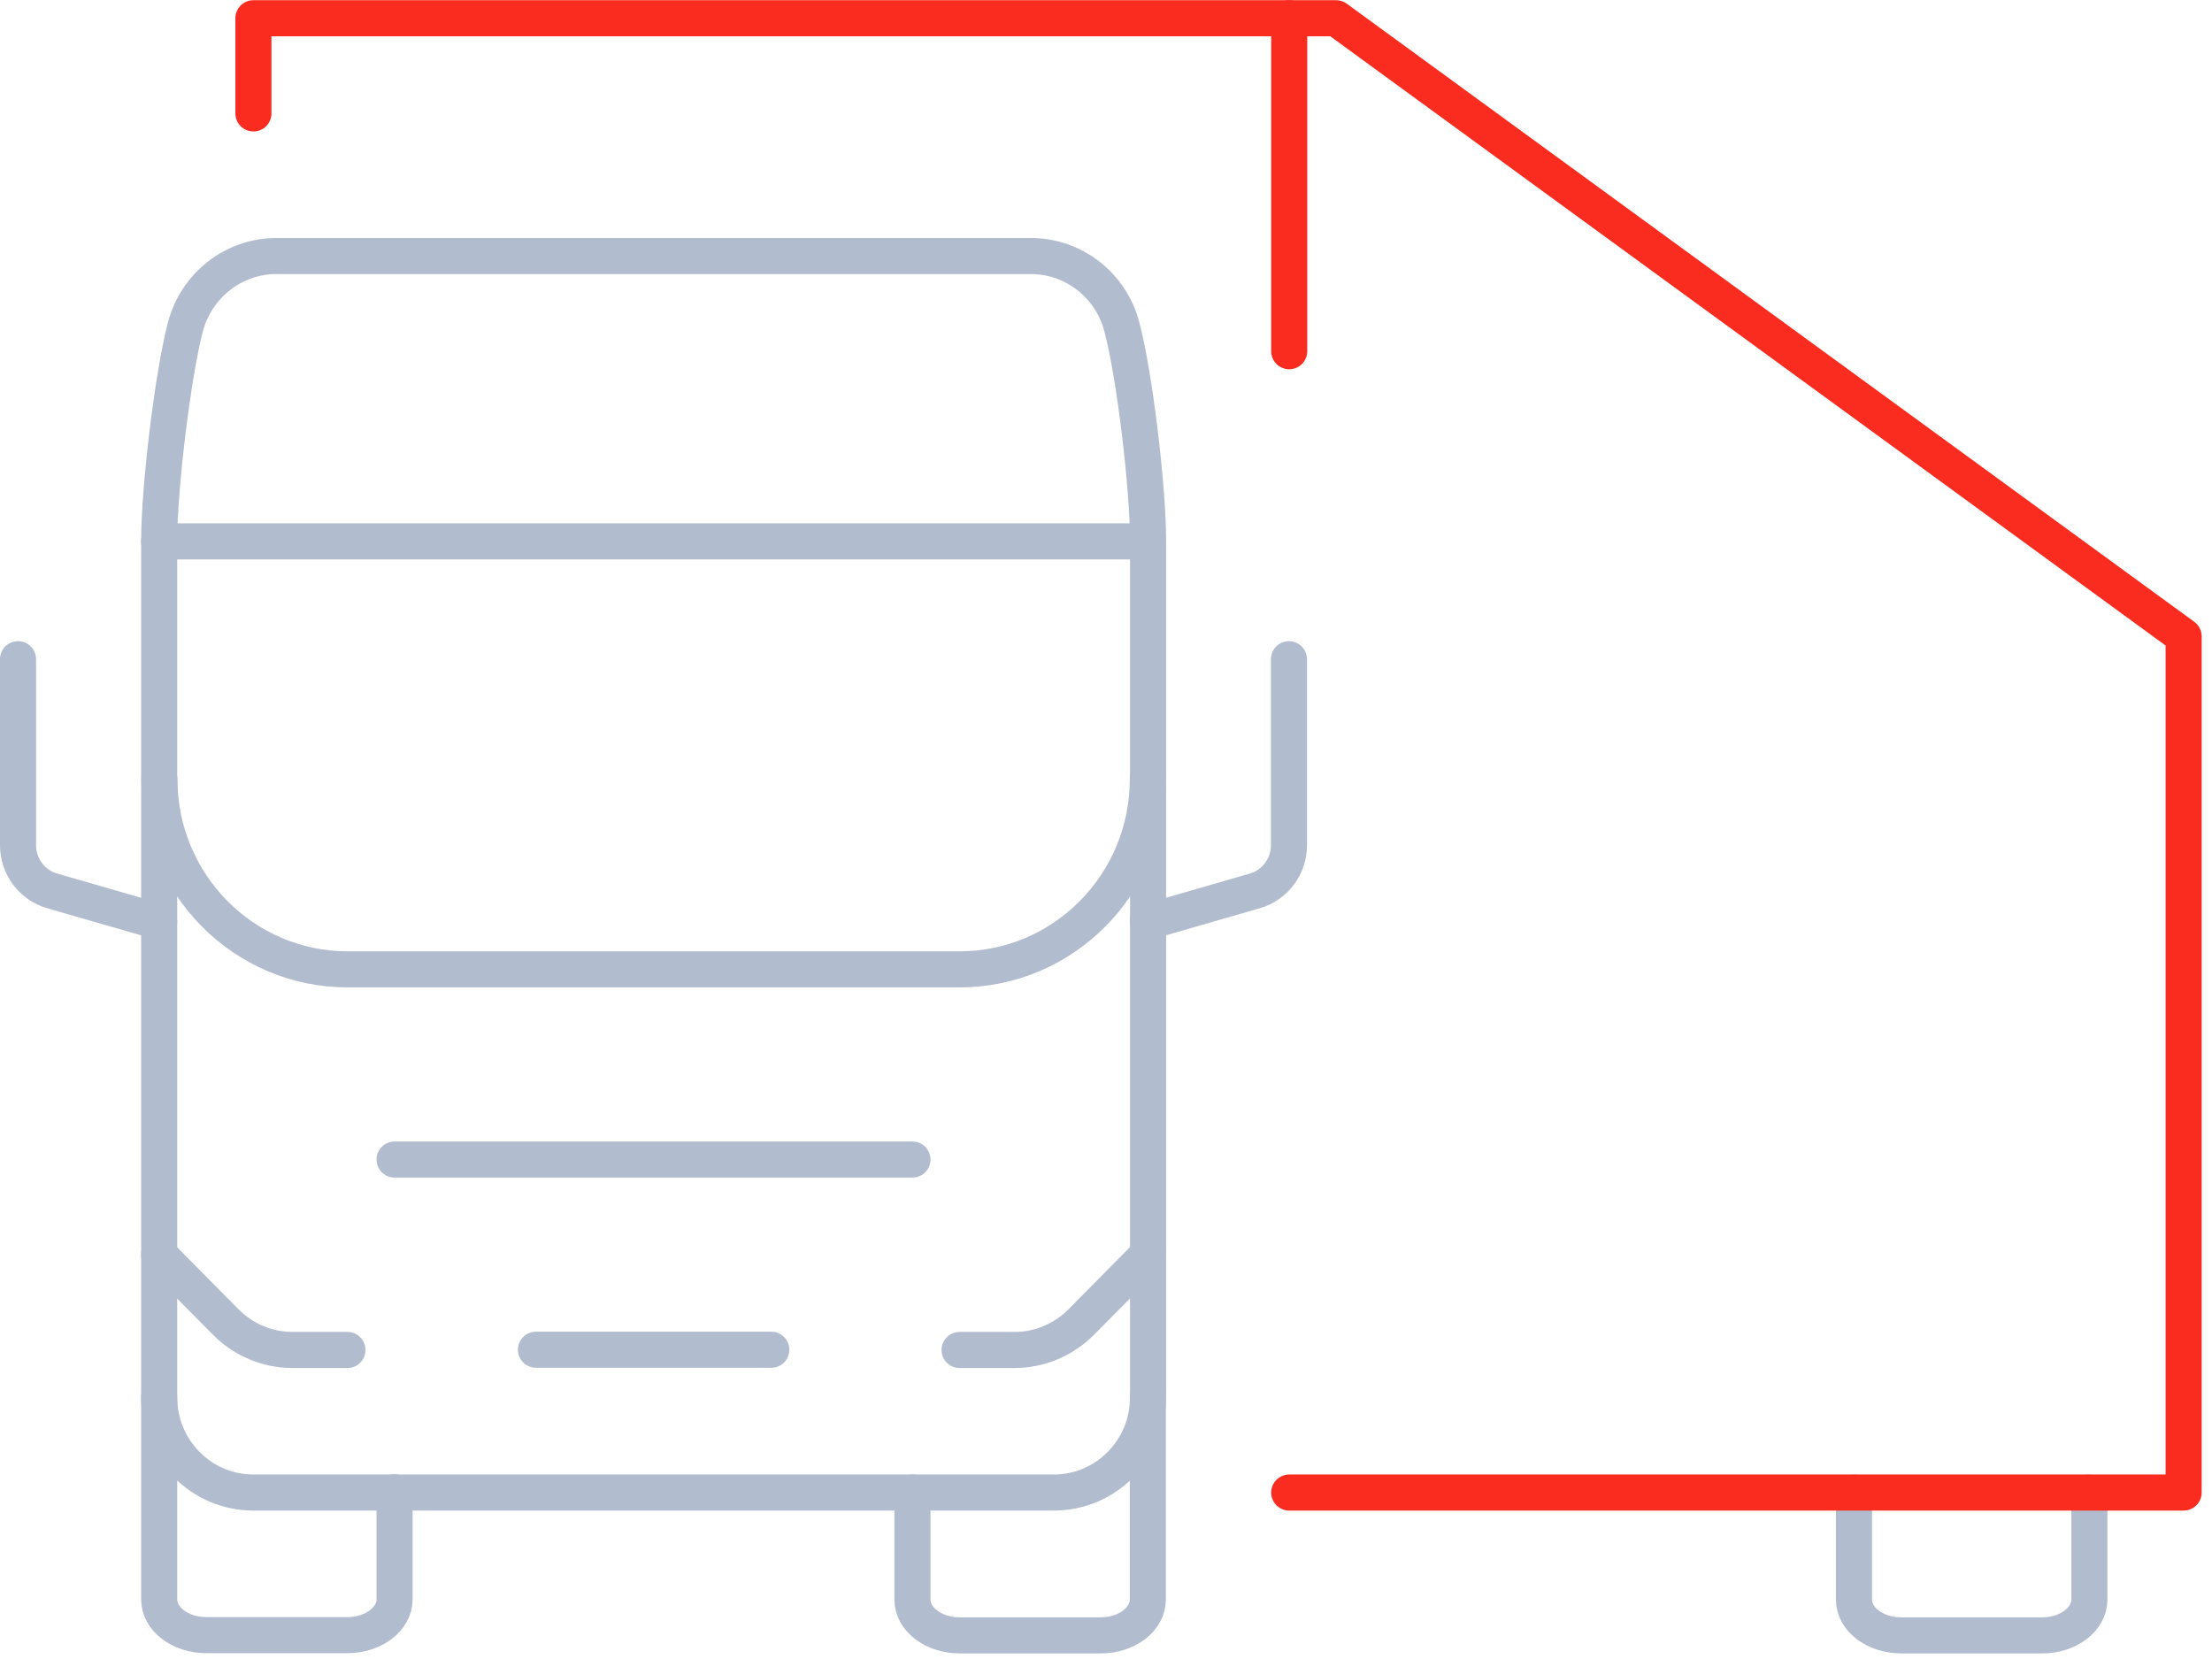
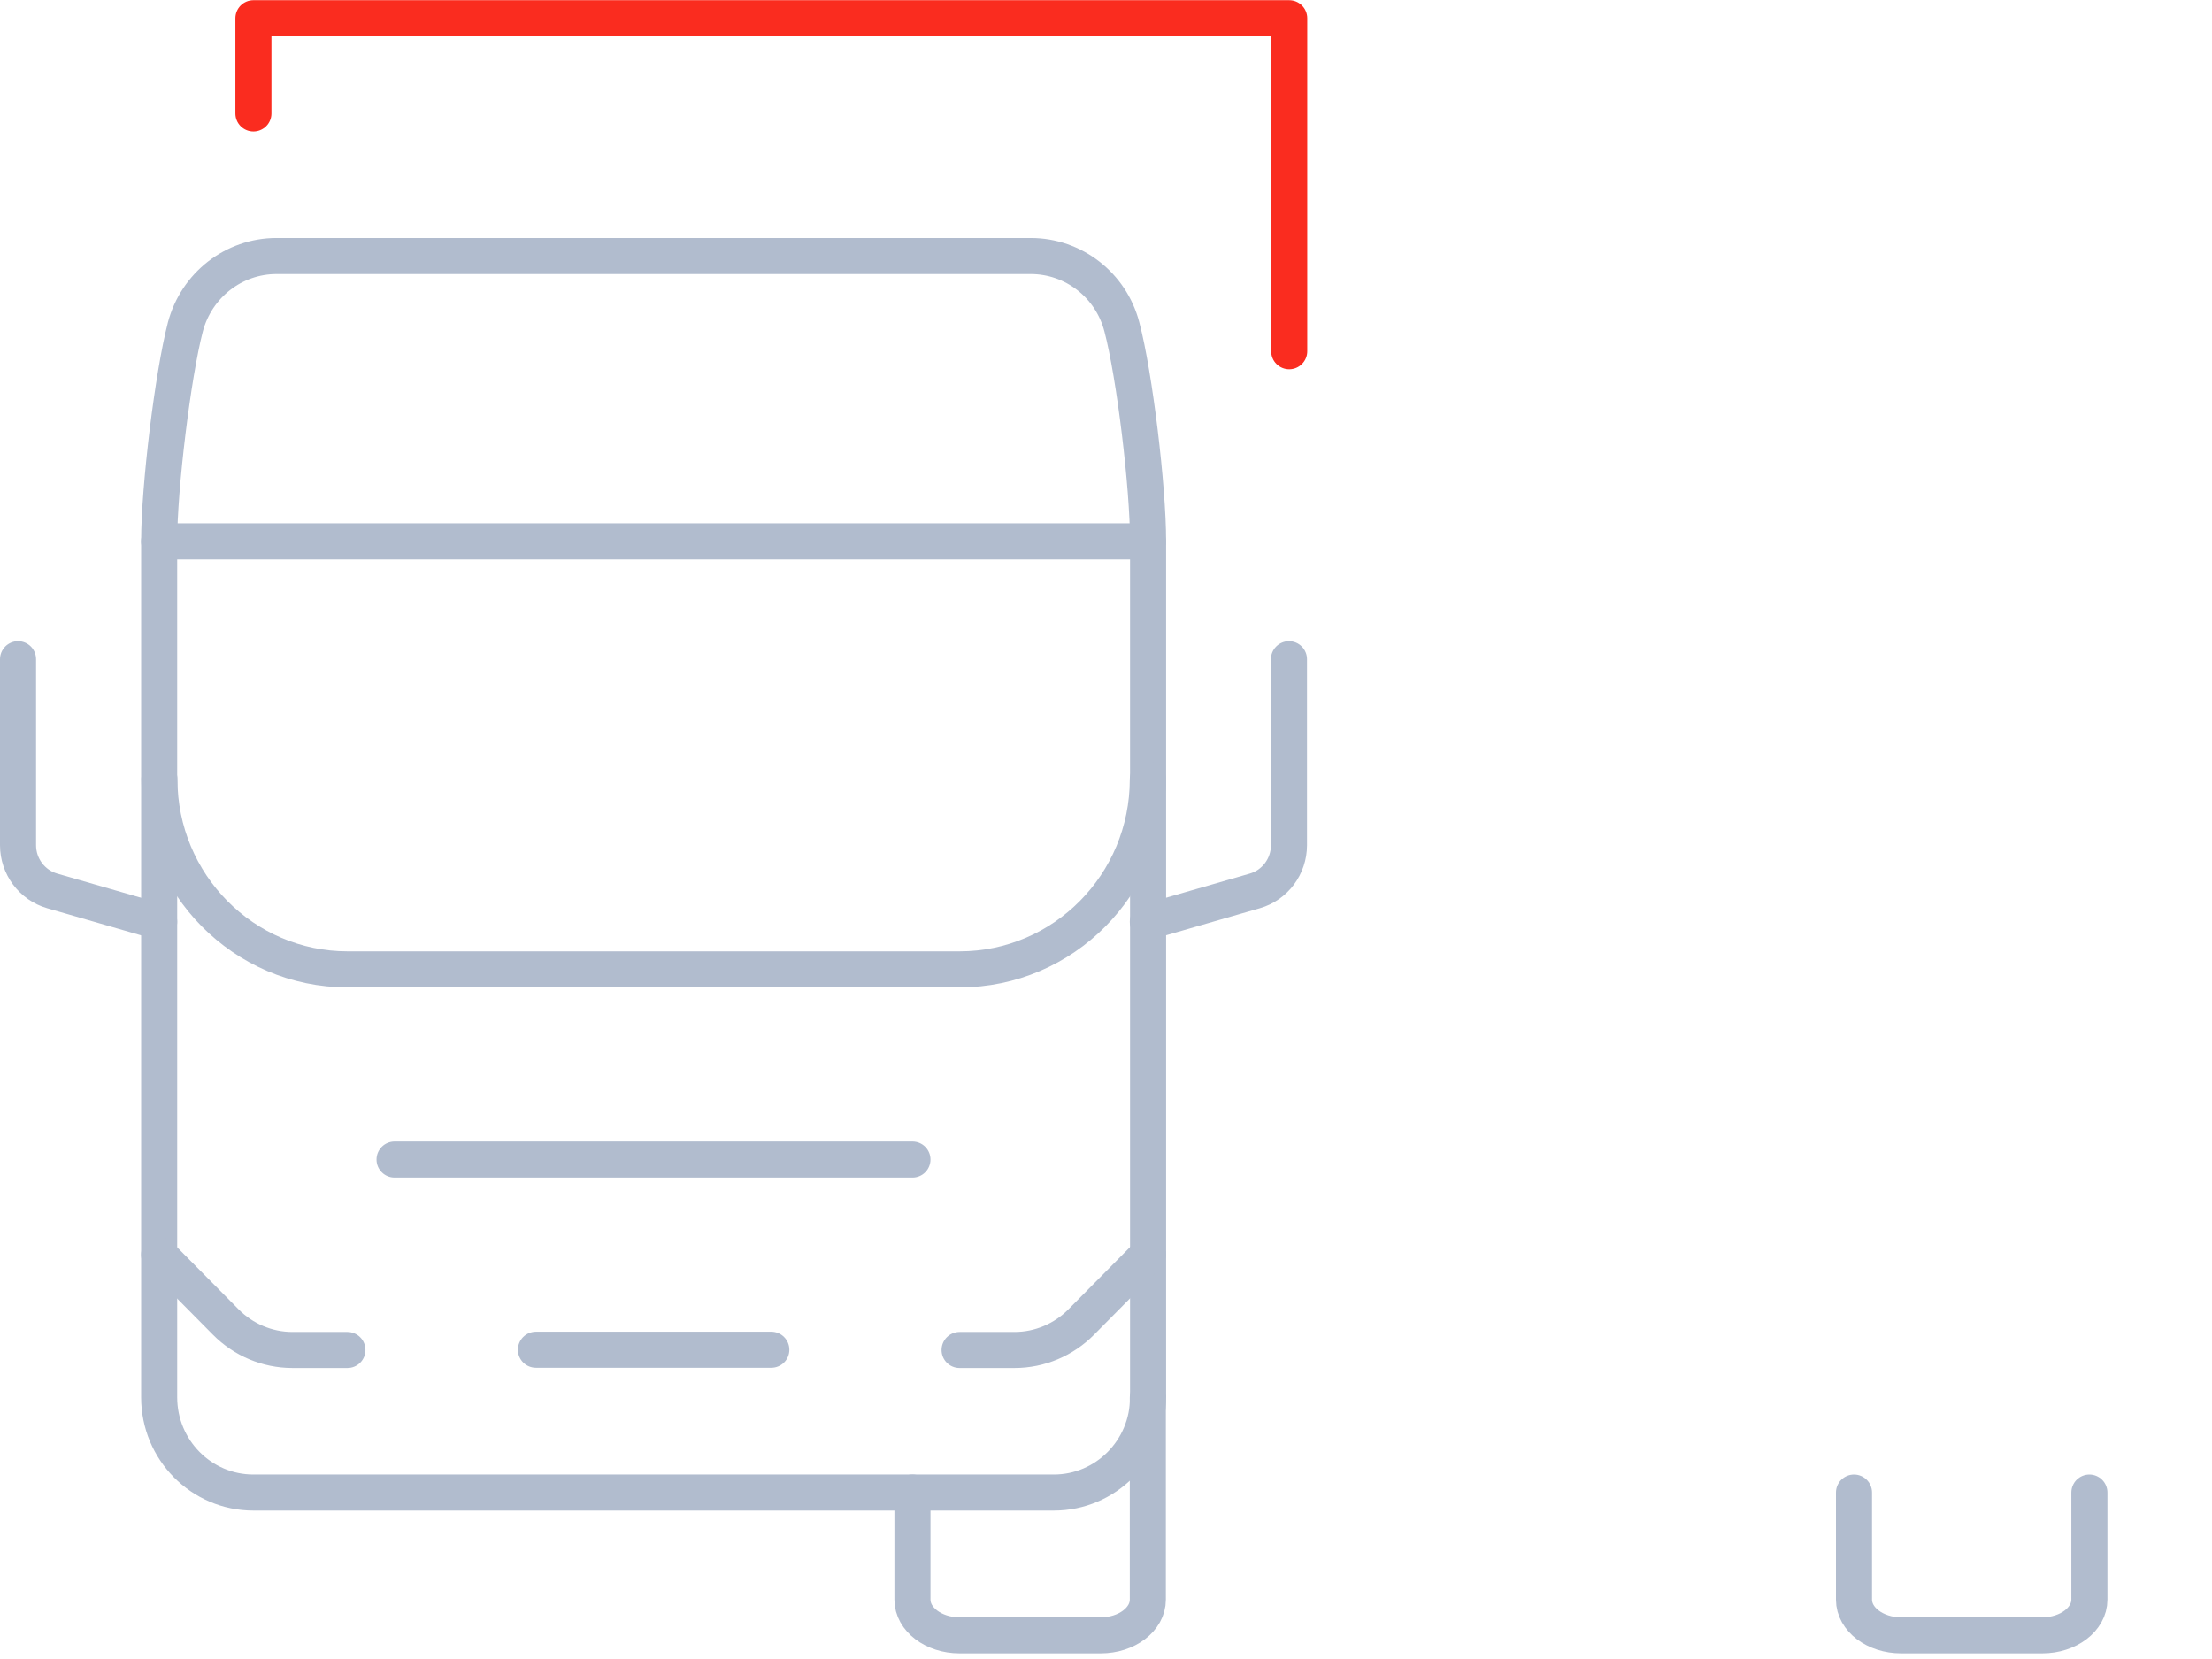
<svg xmlns="http://www.w3.org/2000/svg" width="92" height="69" viewBox="0 0 92 69" fill="none">
  <g clip-path="url(#clip0_507_933)">
    <path d="M16.41 48.227H37.95" stroke="#B1BCCE" stroke-width="1.5" stroke-linecap="round" stroke-linejoin="round" />
    <path d="M42.87 10.648H11.5C9.72 10.648 8.17 11.86 7.71 13.597C7.19 15.597 6.62 20.265 6.62 22.517V58.117C6.62 60.299 8.37 62.077 10.54 62.077H43.83C45.99 62.077 47.75 60.309 47.75 58.117V22.517C47.75 20.265 47.19 15.597 46.66 13.597C46.21 11.86 44.65 10.648 42.87 10.648Z" stroke="#B1BCCE" stroke-width="1.5" stroke-linecap="round" stroke-linejoin="round" />
    <path d="M6.62 38.337L2.17 37.054C1.33 36.812 0.75 36.034 0.75 35.155V27.417" stroke="#B1BCCE" stroke-width="1.5" stroke-linecap="round" stroke-linejoin="round" />
    <path d="M47.74 38.337L52.19 37.054C53.03 36.812 53.61 36.034 53.61 35.155V27.417" stroke="#B1BCCE" stroke-width="1.5" stroke-linecap="round" stroke-linejoin="round" />
    <path d="M6.62 22.517H47.74" stroke="#B1BCCE" stroke-width="1.5" stroke-linecap="round" stroke-linejoin="round" />
-     <path d="M6.62 58.117V66.522C6.62 67.34 7.5 68.007 8.58 68.007H14.45C15.53 68.007 16.41 67.34 16.41 66.522V62.067" stroke="#B1BCCE" stroke-width="1.5" stroke-linecap="round" stroke-linejoin="round" />
    <path d="M37.95 62.077V66.532C37.95 67.35 38.83 68.017 39.91 68.017H45.78C46.86 68.017 47.74 67.35 47.74 66.532V58.127" stroke="#B1BCCE" stroke-width="1.5" stroke-linecap="round" stroke-linejoin="round" />
    <path d="M77.11 62.077V66.532C77.11 67.35 77.99 68.017 79.07 68.017H84.94C86.02 68.017 86.9 67.35 86.9 66.532V62.077" stroke="#B1BCCE" stroke-width="1.5" stroke-linecap="round" stroke-linejoin="round" />
    <path d="M6.62 52.187L9.39 54.985C10.12 55.723 11.12 56.147 12.16 56.147H14.45" stroke="#B1BCCE" stroke-width="1.5" stroke-linecap="round" stroke-linejoin="round" />
    <path d="M47.74 52.187L44.97 54.985C44.24 55.723 43.24 56.147 42.2 56.147H39.91" stroke="#B1BCCE" stroke-width="1.5" stroke-linecap="round" stroke-linejoin="round" />
    <path d="M10.54 4.718V0.758H53.62V14.608" stroke="#FA2C1F" stroke-width="1.5" stroke-linecap="round" stroke-linejoin="round" />
-     <path d="M53.62 0.758H55.57L90.82 26.467V62.077H53.62" stroke="#FA2C1F" stroke-width="1.5" stroke-linecap="round" stroke-linejoin="round" />
    <path d="M47.74 32.407C47.74 36.781 44.23 40.317 39.91 40.317H14.46C10.13 40.317 6.63 36.771 6.63 32.407" stroke="#B1BCCE" stroke-width="1.5" stroke-linecap="round" stroke-linejoin="round" />
    <path d="M22.29 56.137H32.08" stroke="#B1BCCE" stroke-width="1.5" stroke-linecap="round" stroke-linejoin="round" />
  </g>
  <defs>
    <clipPath id="clip0_507_933">
      <rect width="91.57" height="68.764" fill="white" />
    </clipPath>
  </defs>
</svg>